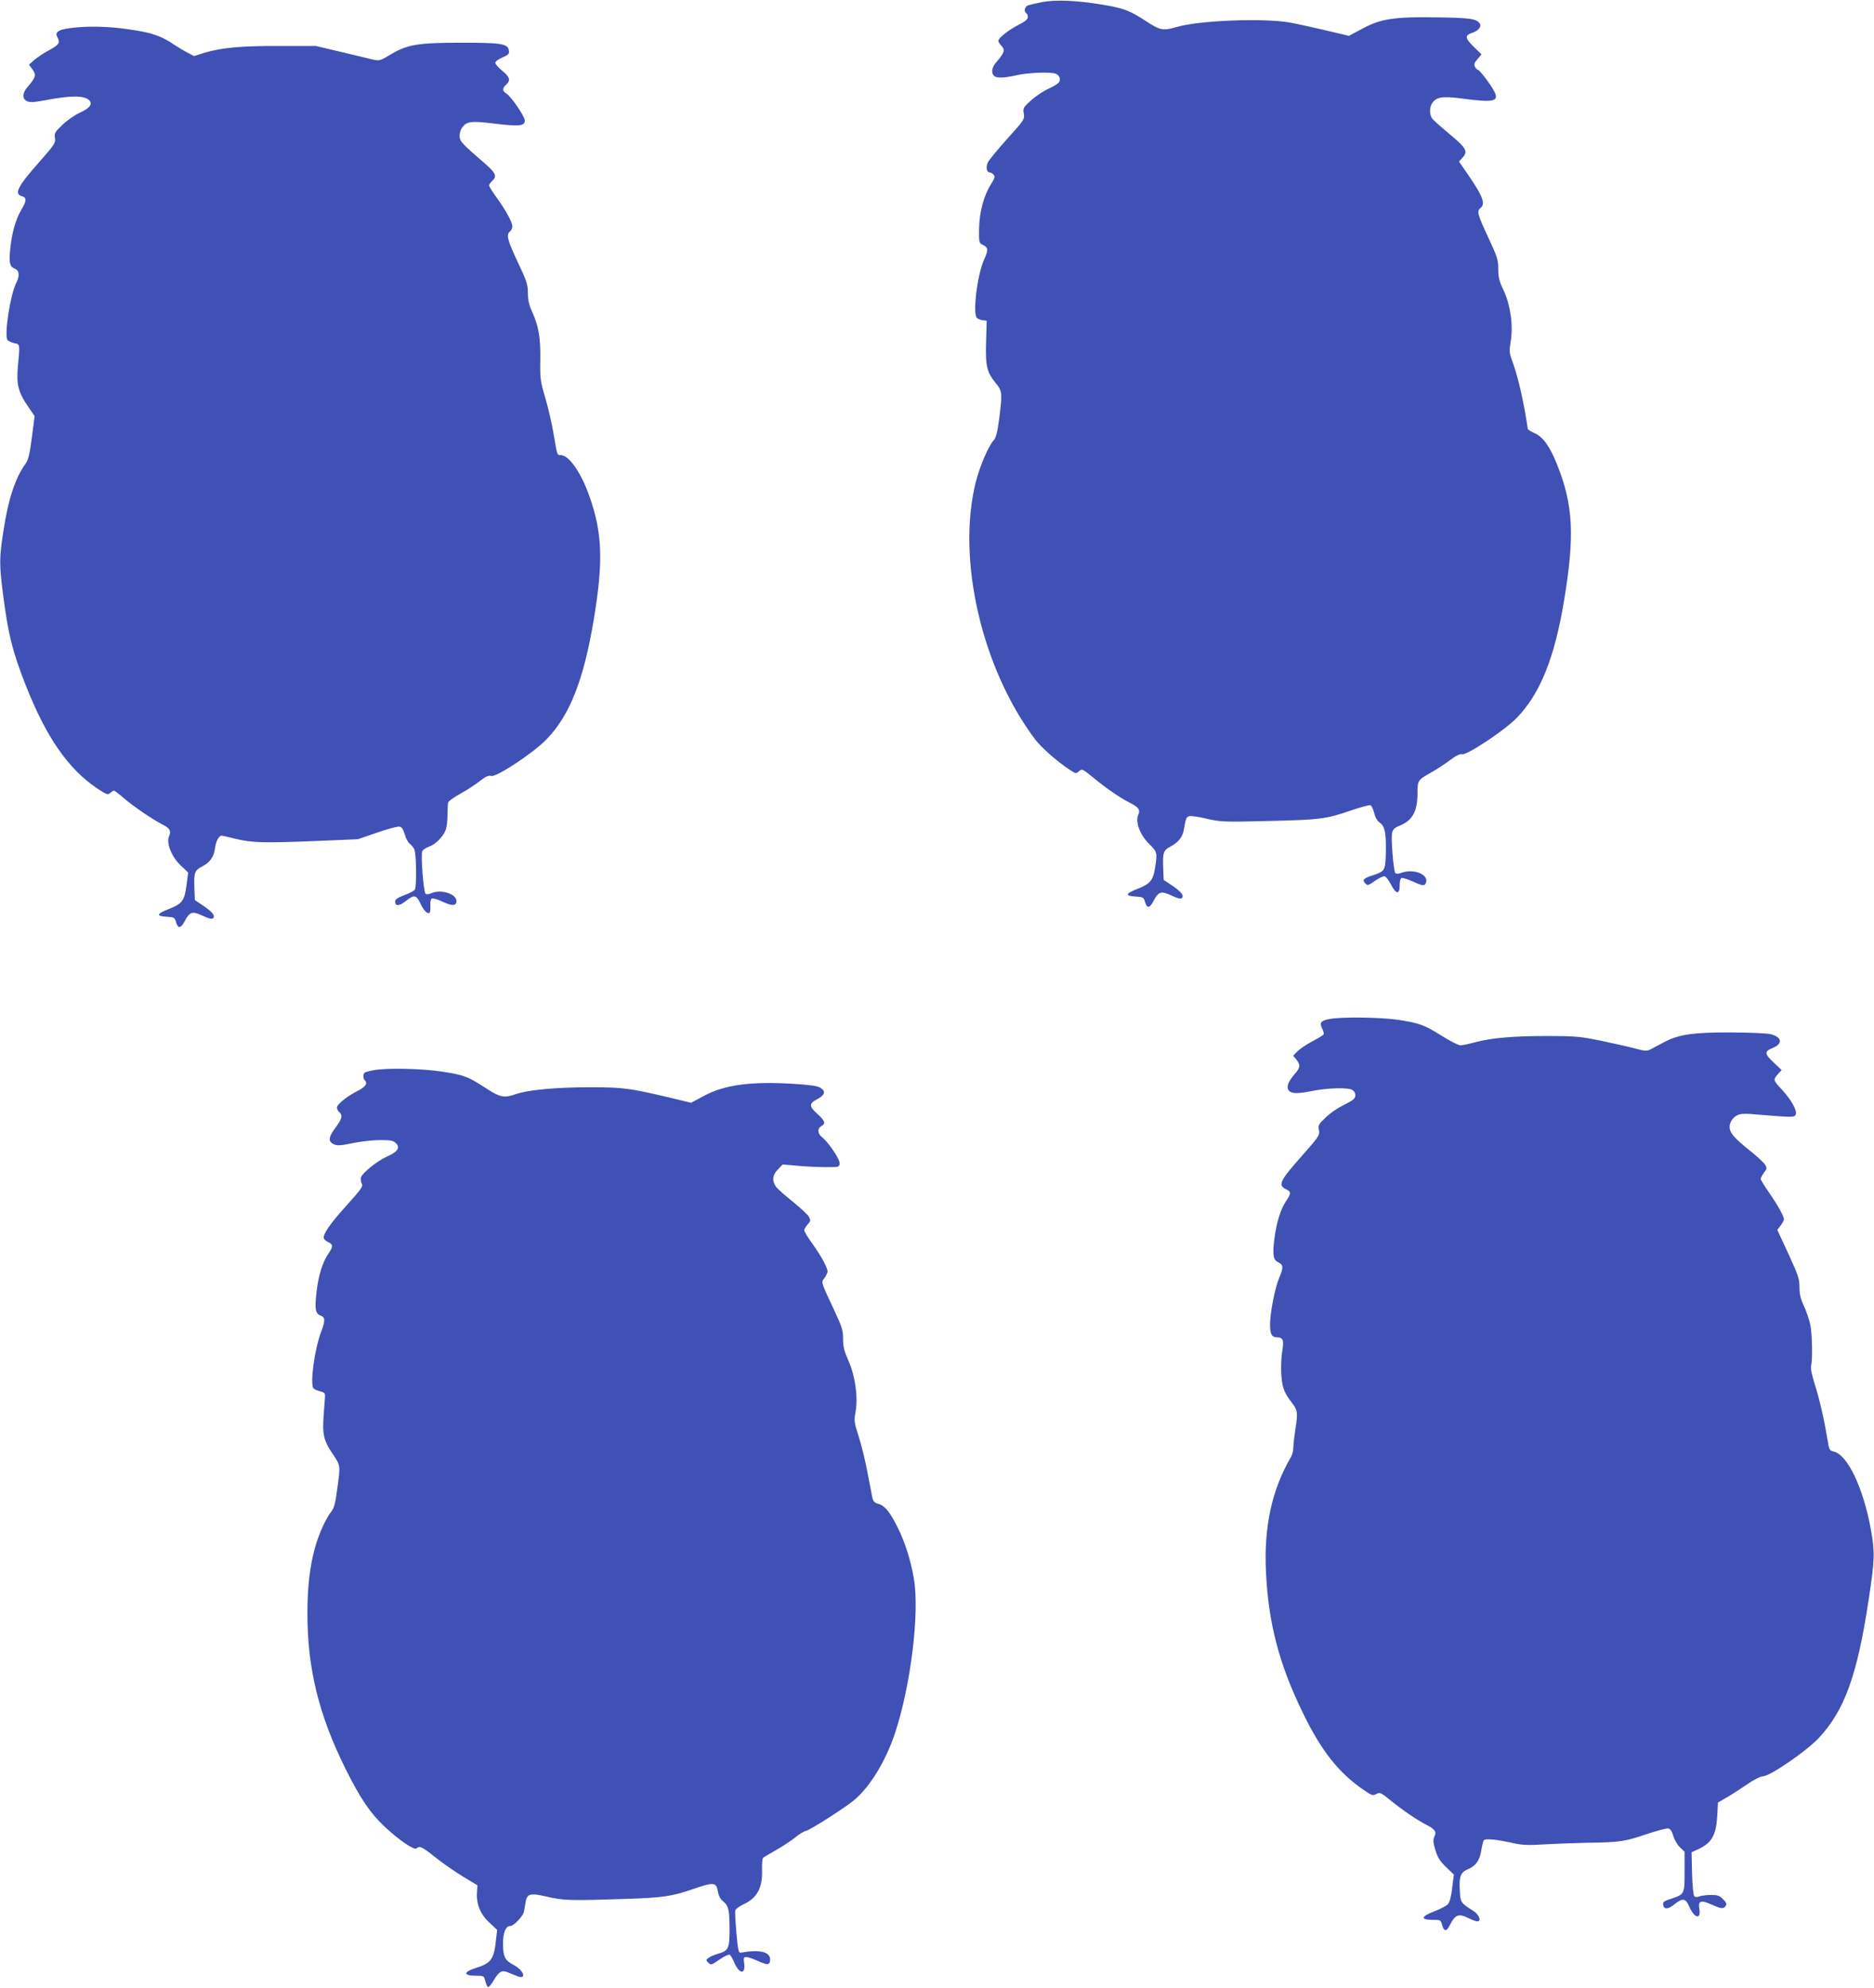
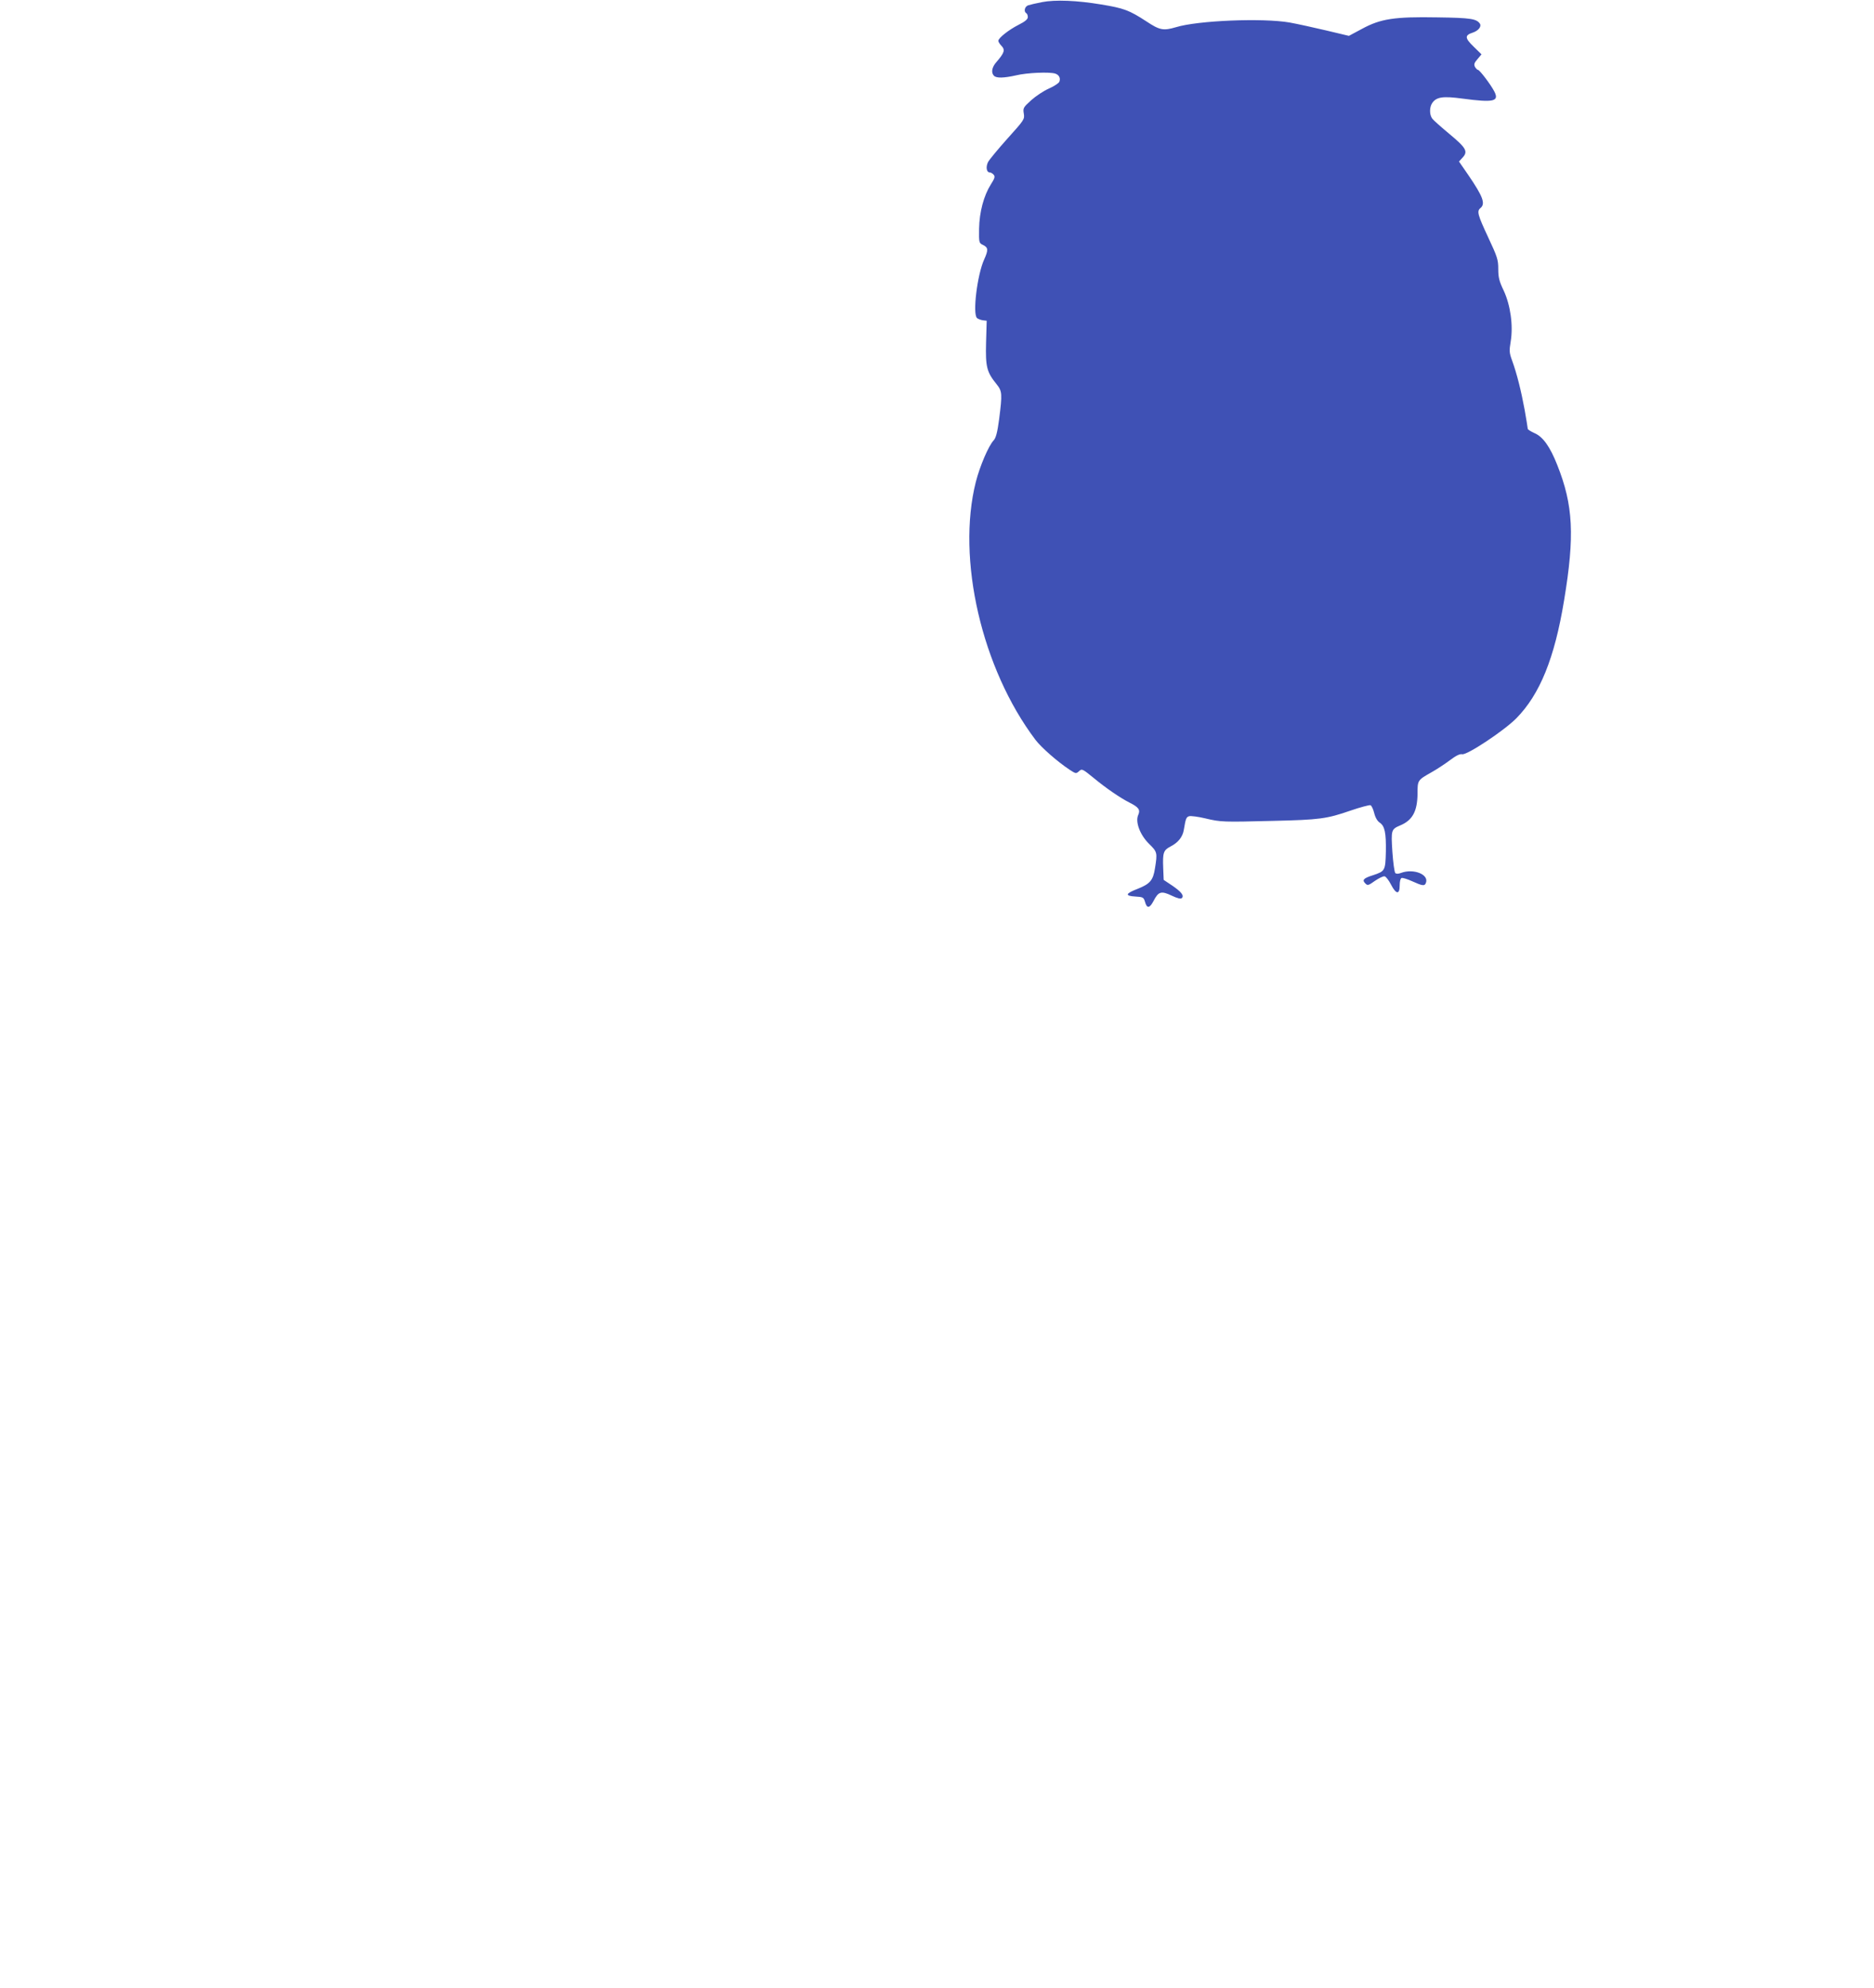
<svg xmlns="http://www.w3.org/2000/svg" version="1.0" width="1207pt" height="1280pt" viewBox="0 0 1207 1280" preserveAspectRatio="xMidYMid meet">
  <g transform="translate(0,1280) scale(0.1,-0.1)" fill="#3f51b5" stroke="none">
    <path d="M6710 12786 c-36 -7 -75 -16 -87 -20 -23 -7 -31 -40 -13 -51 6 -3 10 -15 10 -25 0 -14 -18 -29 -60 -50 -63 -32 -130 -85 -130 -103 0 -6 9 -21 21 -33 24 -25 18 -44 -32 -102 -31 -34 -37 -70 -17 -90 16 -16 63 -15 143 3 70 17 216 23 252 11 24 -8 35 -29 26 -52 -3 -9 -33 -29 -67 -44 -34 -15 -85 -49 -114 -75 -51 -46 -54 -51 -48 -86 6 -37 3 -41 -105 -161 -61 -68 -117 -136 -125 -151 -16 -31 -10 -67 10 -67 8 0 19 -7 26 -15 10 -12 7 -23 -18 -62 -46 -73 -74 -178 -76 -286 -1 -90 -1 -92 27 -105 32 -16 33 -32 6 -92 -45 -98 -76 -353 -46 -378 6 -5 23 -12 37 -14 l25 -3 -4 -141 c-4 -156 4 -189 68 -268 36 -45 37 -61 16 -226 -11 -84 -21 -120 -35 -135 -33 -35 -89 -166 -115 -268 -125 -495 38 -1202 384 -1660 37 -49 142 -141 219 -192 41 -27 43 -27 62 -10 18 17 22 15 92 -42 82 -68 173 -130 234 -161 58 -29 70 -46 55 -79 -20 -44 11 -128 70 -186 53 -52 54 -57 38 -157 -12 -78 -32 -101 -113 -133 -78 -30 -82 -45 -14 -49 50 -3 54 -5 63 -35 12 -44 30 -41 55 7 31 60 49 66 116 34 38 -18 59 -23 66 -16 16 16 -4 41 -63 81 l-54 36 -3 75 c-4 100 1 116 47 140 49 25 79 62 86 109 12 71 15 80 34 86 11 3 58 -3 104 -14 101 -24 114 -24 437 -16 300 7 345 13 498 66 64 22 122 37 129 35 7 -3 18 -26 24 -51 7 -29 21 -52 35 -61 33 -22 42 -65 40 -187 -3 -123 -5 -126 -83 -152 -61 -19 -72 -31 -49 -53 14 -15 20 -13 62 17 25 17 53 31 62 29 9 -2 27 -26 41 -53 33 -64 56 -66 56 -6 0 26 5 46 12 48 7 3 38 -7 69 -21 66 -30 80 -32 88 -10 21 54 -80 94 -160 64 -18 -7 -31 -7 -37 -1 -6 6 -14 67 -19 137 -9 140 -8 145 51 170 79 33 110 91 111 205 0 86 0 86 92 138 32 18 84 52 116 76 41 31 65 42 79 39 30 -8 271 152 349 231 152 154 247 388 308 760 69 415 59 613 -44 871 -46 117 -92 182 -146 205 -24 11 -44 23 -44 28 0 4 -9 59 -20 122 -23 124 -50 233 -81 318 -18 49 -19 62 -9 122 17 102 -1 233 -45 328 -29 60 -35 85 -35 139 0 60 -6 78 -65 204 -68 146 -74 168 -50 188 34 28 17 74 -78 213 l-60 87 22 24 c38 40 25 63 -82 152 -54 45 -105 90 -112 100 -19 25 -19 74 0 101 27 39 69 45 195 28 202 -27 238 -18 204 47 -23 44 -94 138 -105 138 -4 0 -13 9 -19 19 -8 16 -5 26 16 50 l26 31 -51 50 c-57 55 -58 73 -5 90 36 12 57 39 46 57 -22 32 -58 38 -273 41 -279 5 -367 -9 -487 -74 l-84 -45 -147 35 c-80 19 -186 42 -235 51 -173 30 -591 13 -731 -30 -82 -24 -105 -20 -191 37 -112 73 -146 85 -291 109 -156 26 -296 32 -383 15z" />
-     <path d="M451 12619 c-75 -10 -99 -26 -82 -57 20 -37 12 -50 -49 -83 -33 -17 -76 -46 -97 -63 l-36 -32 22 -31 c26 -35 22 -51 -30 -111 -36 -41 -38 -78 -4 -94 19 -8 43 -7 107 5 172 33 260 34 293 1 23 -24 2 -52 -62 -80 -30 -14 -80 -48 -110 -77 -50 -47 -54 -55 -49 -86 5 -31 -2 -41 -101 -154 -140 -158 -164 -206 -112 -220 32 -9 31 -31 -5 -90 -36 -61 -61 -151 -71 -259 -8 -81 -1 -106 31 -118 28 -11 32 -46 9 -90 -38 -74 -79 -337 -57 -368 5 -8 25 -17 43 -21 38 -8 38 -2 24 -153 -10 -111 3 -164 62 -250 l46 -67 -18 -138 c-14 -109 -23 -144 -40 -168 -66 -89 -113 -231 -144 -440 -26 -169 -26 -210 -1 -405 32 -248 59 -360 141 -570 134 -343 276 -550 468 -678 58 -38 66 -41 81 -27 9 8 20 15 24 15 4 0 33 -22 64 -49 63 -54 185 -137 248 -169 48 -24 58 -42 43 -76 -20 -42 16 -132 74 -187 l49 -47 -11 -83 c-13 -99 -28 -118 -115 -152 -78 -30 -82 -45 -14 -49 50 -3 53 -5 62 -35 12 -44 31 -41 56 7 31 60 49 66 116 34 38 -18 59 -23 66 -16 16 16 -4 41 -63 81 l-54 36 -3 75 c-4 100 1 116 47 140 53 27 78 61 86 120 6 46 25 80 43 80 4 0 45 -9 92 -21 103 -25 182 -27 525 -13 l260 11 122 42 c67 23 132 41 144 39 17 -2 25 -15 36 -50 7 -26 22 -53 32 -60 10 -7 23 -23 29 -35 14 -25 16 -241 4 -261 -5 -7 -35 -23 -68 -35 -44 -17 -59 -28 -59 -42 0 -31 28 -29 70 5 53 42 67 39 94 -19 20 -45 46 -69 59 -56 3 3 5 23 4 44 -2 22 2 43 9 46 6 4 37 -5 69 -20 61 -29 90 -28 90 3 0 47 -97 78 -160 52 -18 -8 -35 -9 -39 -4 -14 15 -32 254 -21 275 6 9 25 22 43 28 40 13 91 64 107 106 7 17 12 59 12 95 0 36 2 73 4 83 3 9 39 36 81 58 41 23 97 59 124 81 37 29 55 37 73 32 34 -8 271 148 356 236 150 155 239 381 304 770 62 372 56 557 -26 790 -55 158 -133 270 -188 270 -22 0 -21 -3 -46 145 -9 55 -32 154 -51 220 -33 112 -35 128 -33 246 2 144 -10 216 -51 308 -22 48 -29 79 -29 124 0 54 -7 77 -65 199 -67 143 -76 177 -50 198 8 7 15 21 15 32 0 27 -41 102 -99 183 -28 38 -51 75 -51 81 0 6 9 19 20 29 32 29 24 50 -41 107 -154 133 -169 149 -169 182 0 17 7 42 16 54 29 41 57 45 210 26 159 -19 194 -16 194 20 0 27 -88 155 -119 174 -26 15 -27 34 -1 57 30 27 24 49 -25 89 -25 21 -45 44 -45 52 0 8 21 24 46 34 37 16 45 24 42 42 -6 47 -43 53 -303 53 -284 0 -352 -11 -461 -77 -65 -39 -70 -41 -114 -31 -25 6 -117 28 -205 49 l-160 38 -235 0 c-248 1 -376 -11 -487 -45 l-63 -20 -42 22 c-24 12 -62 35 -86 51 -81 56 -145 78 -284 98 -137 21 -275 24 -387 9z" />
-     <path d="M8561 6239 c-54 -10 -64 -24 -45 -61 8 -16 12 -33 9 -38 -3 -5 -36 -25 -74 -45 -38 -20 -80 -49 -95 -64 l-27 -28 21 -25 c27 -35 25 -51 -9 -90 -39 -46 -53 -75 -46 -98 10 -30 50 -35 145 -16 109 23 251 26 273 7 21 -16 22 -45 3 -60 -7 -6 -40 -25 -72 -41 -33 -16 -81 -50 -107 -76 -45 -42 -48 -49 -42 -80 6 -33 0 -41 -110 -166 -144 -162 -157 -190 -99 -216 30 -14 30 -27 -1 -72 -36 -52 -64 -141 -77 -246 -13 -107 -8 -136 27 -152 31 -14 32 -35 4 -99 -27 -62 -59 -227 -59 -301 0 -62 11 -82 46 -82 37 0 45 -20 33 -86 -6 -32 -9 -97 -7 -144 5 -89 17 -125 68 -190 37 -48 40 -65 24 -166 -7 -49 -14 -105 -14 -124 0 -19 -7 -46 -15 -60 -124 -212 -176 -453 -161 -745 16 -327 85 -590 236 -900 119 -246 232 -389 393 -499 52 -36 59 -38 82 -26 23 12 29 9 92 -42 79 -64 171 -126 229 -156 57 -29 67 -44 53 -76 -10 -21 -9 -37 6 -88 15 -48 30 -71 69 -109 l50 -48 -11 -86 c-6 -55 -16 -92 -28 -105 -9 -10 -48 -31 -86 -45 -87 -33 -92 -55 -14 -55 53 0 55 -1 63 -32 11 -43 28 -46 48 -6 37 73 58 81 124 48 22 -11 46 -20 55 -20 29 0 12 43 -25 67 -83 52 -84 54 -88 136 -5 86 6 113 51 132 51 21 77 56 87 119 5 31 12 61 16 67 8 14 81 7 184 -16 61 -14 98 -16 195 -10 66 4 194 9 285 11 213 3 242 7 384 55 66 22 128 39 140 37 14 -2 24 -16 33 -47 7 -25 26 -58 43 -74 l30 -29 0 -128 c0 -145 0 -146 -88 -175 -44 -14 -53 -20 -50 -38 5 -32 30 -31 73 3 52 42 72 39 94 -13 34 -78 78 -89 66 -16 -9 53 10 59 86 24 48 -21 63 -24 75 -15 20 17 18 27 -11 55 -19 20 -34 25 -74 25 -27 0 -61 -4 -75 -9 -17 -7 -27 -6 -34 2 -6 7 -12 73 -14 147 l-3 135 40 18 c90 42 117 89 125 212 l5 90 55 32 c30 17 89 55 131 84 45 31 88 53 105 53 46 2 277 161 356 244 168 179 250 404 324 896 39 256 40 304 14 448 -49 270 -151 483 -240 503 -27 6 -29 11 -40 78 -21 128 -51 260 -82 356 -19 61 -27 102 -23 119 10 40 7 200 -5 262 -6 30 -24 84 -40 119 -23 48 -30 78 -30 124 0 53 -8 77 -71 214 l-72 155 22 28 c11 16 21 34 21 40 0 19 -41 93 -96 172 -30 43 -54 82 -54 88 0 6 10 24 21 40 21 27 21 30 6 53 -9 14 -51 53 -94 87 -104 83 -133 117 -133 155 0 36 29 72 66 81 14 4 56 4 92 0 37 -3 111 -9 164 -13 88 -5 98 -4 104 12 10 26 -30 96 -92 163 -55 58 -55 61 -20 100 l21 23 -52 49 c-58 54 -60 71 -10 91 70 27 67 70 -6 90 -25 7 -130 11 -257 12 -240 1 -336 -13 -425 -59 -27 -14 -66 -35 -85 -45 -34 -18 -37 -18 -110 1 -41 11 -141 33 -221 50 -133 27 -162 30 -343 30 -222 0 -357 -12 -464 -40 -40 -11 -83 -20 -96 -20 -12 0 -66 27 -120 61 -114 72 -147 83 -287 104 -114 16 -364 19 -438 4z" />
-     <path d="M2402 5909 c-23 -4 -47 -11 -52 -14 -13 -8 -13 -38 1 -52 18 -18 3 -40 -43 -64 -69 -34 -138 -89 -138 -109 0 -9 7 -23 15 -30 24 -20 18 -44 -25 -101 -45 -60 -48 -88 -10 -106 21 -10 43 -9 120 7 51 11 131 20 177 20 70 0 86 -3 103 -20 29 -29 12 -55 -57 -86 -62 -27 -158 -104 -168 -134 -3 -11 -1 -28 5 -40 10 -18 -2 -34 -97 -140 -109 -120 -156 -190 -147 -214 3 -7 16 -18 30 -24 31 -15 30 -28 -2 -75 -37 -55 -63 -138 -75 -244 -13 -109 -8 -140 26 -153 31 -12 31 -31 1 -111 -40 -108 -69 -322 -48 -356 4 -6 23 -15 42 -20 31 -8 35 -13 33 -39 -1 -16 -5 -72 -9 -124 -8 -111 2 -154 48 -224 63 -95 61 -83 42 -229 -14 -106 -22 -137 -41 -160 -33 -41 -79 -141 -103 -227 -35 -125 -50 -255 -50 -430 0 -353 74 -654 246 -999 94 -189 159 -285 251 -371 94 -88 192 -155 207 -140 18 18 34 11 119 -57 47 -38 127 -93 178 -124 l94 -57 -3 -47 c-5 -73 22 -140 80 -193 l50 -47 -7 -60 c-13 -129 -31 -154 -130 -185 -82 -26 -82 -50 -1 -50 52 0 53 0 62 -36 5 -19 13 -36 18 -37 5 -1 21 18 35 42 35 58 52 69 91 53 16 -6 43 -17 60 -24 65 -27 46 36 -23 72 -56 30 -67 52 -67 138 0 71 17 112 47 112 21 0 81 62 87 91 3 13 8 41 11 61 9 57 29 62 137 37 105 -25 160 -26 488 -15 264 8 315 16 463 67 125 43 141 41 151 -20 4 -24 15 -47 29 -58 39 -31 45 -54 46 -176 0 -133 -6 -147 -76 -166 -21 -6 -47 -17 -58 -25 -19 -14 -19 -16 -3 -32 17 -17 20 -16 72 20 30 21 60 35 66 31 6 -3 17 -23 26 -43 34 -82 77 -89 67 -12 -5 35 -3 40 14 40 12 0 46 -12 77 -26 61 -28 76 -25 76 11 0 49 -68 65 -185 44 -18 -4 -21 5 -32 126 -6 72 -10 137 -7 146 2 9 27 26 55 40 86 40 122 107 117 223 -1 36 2 70 7 75 6 5 44 28 85 51 41 23 95 59 120 79 25 21 57 41 72 44 30 8 239 141 306 195 103 84 205 250 266 432 102 307 160 779 122 996 -20 120 -59 241 -107 335 -47 95 -82 137 -122 147 -25 7 -33 15 -39 43 -4 19 -18 93 -32 166 -14 73 -39 175 -56 227 -29 90 -30 99 -19 160 16 95 -3 229 -47 327 -27 61 -34 89 -34 140 0 56 -7 77 -61 192 -84 179 -81 171 -58 200 10 14 19 32 19 41 0 25 -43 103 -99 181 -28 38 -51 76 -51 84 0 8 10 25 22 38 19 21 20 25 8 49 -8 14 -54 57 -102 96 -48 38 -97 81 -108 95 -29 38 -26 79 11 115 l30 31 92 -8 c51 -5 133 -9 182 -9 86 -1 90 0 93 22 4 25 -71 137 -113 170 -30 24 -32 57 -5 72 30 16 24 34 -26 79 -54 48 -54 67 1 95 48 26 55 49 20 72 -20 13 -63 19 -173 26 -275 17 -446 -6 -579 -78 l-82 -44 -123 30 c-276 65 -312 70 -532 70 -213 0 -398 -17 -476 -45 -71 -25 -100 -20 -184 35 -121 79 -147 89 -284 110 -133 21 -368 26 -450 9z" />
  </g>
</svg>